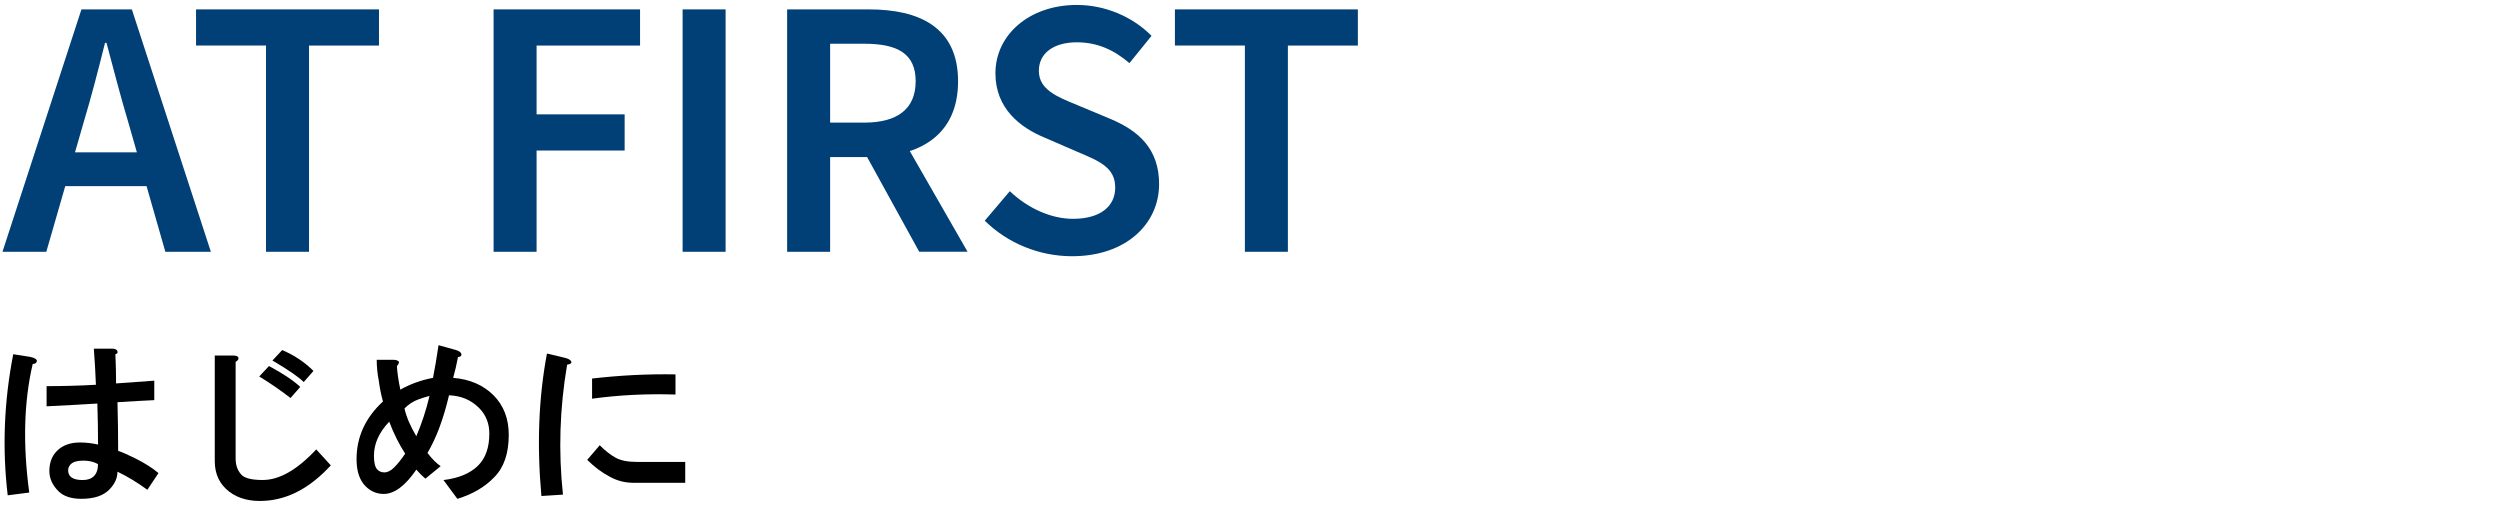
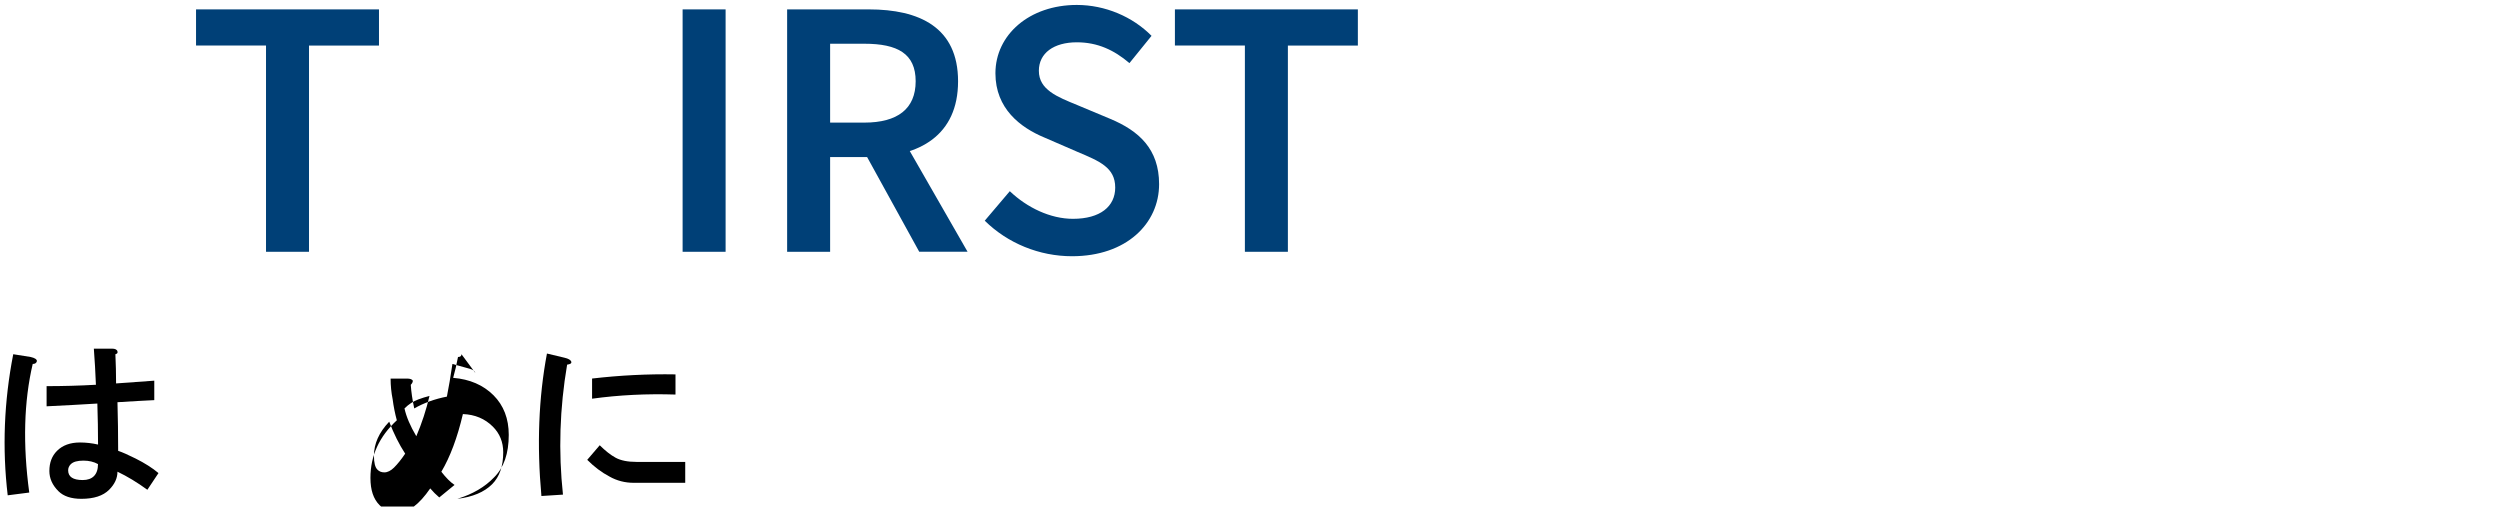
<svg xmlns="http://www.w3.org/2000/svg" id="AT_FIRST" data-name="AT FIRST" viewBox="0 0 505.89 102.5">
  <defs>
    <style>
      .cls-1 {
        fill: #004077;
      }
    </style>
  </defs>
  <g>
-     <path class="cls-1" d="M16.48,1.9h10.2l15.99,49.05h-9.21l-7.47-26.1c-1.56-5.19-3-10.79-4.44-16.17h-.3c-1.35,5.43-2.79,10.98-4.35,16.17l-7.53,26.1H.5L16.48,1.9ZM9.94,30.83h23.1v6.83H9.94v-6.83Z" />
    <path class="cls-1" d="M53.83,9.21h-14.16V1.9h37.02v7.32h-14.16v41.73h-8.7V9.21Z" />
-     <path class="cls-1" d="M99.88,1.9h29.64v7.32h-20.94v13.92h17.82v7.32h-17.82v20.49h-8.7V1.9Z" />
    <path class="cls-1" d="M138.13,1.9h8.7v49.05h-8.7V1.9Z" />
    <path class="cls-1" d="M159.28,1.9h16.53c10.2,0,18.06,3.6,18.06,14.55s-7.86,15.33-18.06,15.33h-7.83v19.17h-8.7V1.9ZM174.91,24.81c6.72,0,10.38-2.79,10.38-8.37s-3.66-7.59-10.38-7.59h-6.93v15.96h6.93ZM174.18,29.45l6.3-5.19,15.31,26.68h-9.78l-11.83-21.49Z" />
    <path class="cls-1" d="M199.27,44.66l5.07-5.97c3.51,3.34,8.22,5.59,12.78,5.59,5.52,0,8.55-2.5,8.55-6.33,0-4.04-3.16-5.33-7.62-7.21l-6.71-2.91c-4.83-2.01-9.91-5.83-9.91-13,0-7.82,6.9-13.83,16.47-13.83,5.73,0,11.28,2.37,15.12,6.25l-4.47,5.52c-3.12-2.65-6.45-4.21-10.65-4.21-4.65,0-7.68,2.18-7.68,5.76,0,3.86,3.74,5.28,7.8,6.95l6.62,2.77c5.83,2.43,9.91,6.12,9.91,13.23,0,7.95-6.6,14.58-17.61,14.58-6.63,0-13.02-2.61-17.67-7.19Z" />
    <path class="cls-1" d="M251.91,9.21h-14.16V1.9h37.02v7.32h-14.16v41.73h-8.7V9.21Z" />
  </g>
  <g>
    <path d="M7.46,73.09c-.09.38-.38.56-.84.56-1.78,7.59-2.02,16.27-.7,26.02l-4.36.56c-1.12-9.47-.75-18.98,1.12-28.55l3.52.56c.84.19,1.27.47,1.27.84ZM23.77,71.12c.09.28-.05.47-.42.56.09,1.97.14,3.94.14,5.91,2.62-.19,5.2-.37,7.73-.56v3.94c-2.06.09-4.55.24-7.45.42.09,3.28.14,6.56.14,9.84.84.28,2.01.8,3.52,1.55,1.87.94,3.42,1.92,4.64,2.95l-2.25,3.38c-2.06-1.5-4.08-2.72-6.05-3.66,0,1.31-.56,2.53-1.69,3.66-1.22,1.22-3.09,1.83-5.62,1.83-2.06,0-3.61-.52-4.64-1.55-1.22-1.22-1.83-2.58-1.83-4.08,0-1.69.51-3.04,1.55-4.08,1.12-1.12,2.67-1.69,4.64-1.69,1.22,0,2.44.14,3.66.42,0-2.72-.05-5.48-.14-8.3-3.09.19-6.52.38-10.27.56v-4.08c3.28,0,6.61-.09,9.98-.28-.09-2.44-.24-4.87-.42-7.31h3.66c.65,0,1.03.19,1.12.56ZM14.35,93.9c-.38.38-.56.8-.56,1.27,0,1.31.98,1.97,2.95,1.97s3.09-1.08,3.09-3.23c-.84-.47-1.83-.7-2.95-.7-1.22,0-2.06.24-2.53.7Z" />
-     <path d="M48.24,72.39c.09.28-.09.56-.56.84v19.55c0,1.31.37,2.39,1.12,3.23.65.75,2.11,1.12,4.36,1.12,3.38,0,6.98-2.06,10.83-6.19l2.95,3.23c-4.13,4.5-8.58,6.89-13.36,7.17-2.91.19-5.3-.42-7.17-1.83-1.97-1.5-2.95-3.56-2.95-6.19v-21.38h3.66c.65,0,1.03.14,1.12.42ZM60.76,78.29l-1.97,2.25c-2.06-1.59-4.17-3.04-6.33-4.36l1.97-2.11c2.81,1.5,4.92,2.91,6.33,4.22ZM63.43,75.06l-1.97,2.25c-1.03-1.03-3.14-2.48-6.33-4.36l1.97-2.11c2.44,1.03,4.55,2.44,6.33,4.22Z" />
-     <path d="M93.38,71.68c0,.38-.24.56-.7.56-.28,1.5-.61,2.91-.98,4.22,3.38.28,6.09,1.46,8.16,3.52,2.06,2.06,3.09,4.74,3.09,8.02,0,3.75-.98,6.61-2.95,8.58-1.88,1.97-4.36,3.42-7.45,4.36l-2.81-3.8c3.09-.37,5.44-1.36,7.03-2.95,1.5-1.5,2.25-3.66,2.25-6.47,0-2.06-.7-3.8-2.11-5.2-1.6-1.59-3.61-2.44-6.05-2.53-1.12,4.78-2.58,8.67-4.36,11.67.94,1.22,1.83,2.11,2.67,2.67l-3.09,2.53c-.66-.56-1.27-1.17-1.83-1.83-2.25,3.28-4.45,4.92-6.61,4.92-1.41,0-2.63-.52-3.66-1.55-1.22-1.22-1.83-3.04-1.83-5.48,0-4.5,1.78-8.39,5.34-11.67-.38-1.41-.66-2.81-.84-4.22-.28-1.41-.42-2.81-.42-4.22h3.38c.56,0,.94.14,1.12.42,0,.28-.14.56-.42.84.09,1.41.33,3,.7,4.78,1.97-1.12,4.17-1.92,6.61-2.39.37-1.87.75-4.08,1.12-6.61l3.52.98c.65.19,1.03.47,1.12.84ZM77.77,95.59c.65,0,1.31-.33,1.97-.98.75-.75,1.5-1.69,2.25-2.81-1.22-1.87-2.3-4.03-3.23-6.47-2.06,2.16-3.09,4.45-3.09,6.89,0,1.41.23,2.34.7,2.81.37.38.84.56,1.41.56ZM84.24,88.28c1.12-2.62,2.01-5.34,2.67-8.16-.75.19-1.5.42-2.25.7-1.03.38-1.97.98-2.81,1.83.37,1.69,1.17,3.56,2.39,5.62Z" />
+     <path d="M93.38,71.68c0,.38-.24.56-.7.56-.28,1.5-.61,2.91-.98,4.22,3.38.28,6.09,1.46,8.16,3.52,2.06,2.06,3.09,4.74,3.09,8.02,0,3.75-.98,6.61-2.95,8.58-1.88,1.97-4.36,3.42-7.45,4.36c3.09-.37,5.44-1.36,7.03-2.95,1.5-1.5,2.25-3.66,2.25-6.47,0-2.06-.7-3.8-2.11-5.2-1.6-1.59-3.61-2.44-6.05-2.53-1.12,4.78-2.58,8.67-4.36,11.67.94,1.22,1.83,2.11,2.67,2.67l-3.09,2.53c-.66-.56-1.27-1.17-1.83-1.83-2.25,3.28-4.45,4.92-6.61,4.92-1.41,0-2.63-.52-3.66-1.55-1.22-1.22-1.83-3.04-1.83-5.48,0-4.5,1.78-8.39,5.34-11.67-.38-1.41-.66-2.81-.84-4.22-.28-1.41-.42-2.81-.42-4.22h3.38c.56,0,.94.14,1.12.42,0,.28-.14.56-.42.84.09,1.41.33,3,.7,4.78,1.97-1.12,4.17-1.92,6.61-2.39.37-1.87.75-4.08,1.12-6.61l3.52.98c.65.19,1.03.47,1.12.84ZM77.77,95.59c.65,0,1.31-.33,1.97-.98.75-.75,1.5-1.69,2.25-2.81-1.22-1.87-2.3-4.03-3.23-6.47-2.06,2.16-3.09,4.45-3.09,6.89,0,1.41.23,2.34.7,2.81.37.38.84.56,1.41.56ZM84.24,88.28c1.12-2.62,2.01-5.34,2.67-8.16-.75.19-1.5.42-2.25.7-1.03.38-1.97.98-2.81,1.83.37,1.69,1.17,3.56,2.39,5.62Z" />
    <path d="M115.6,73.23c.09.28-.19.47-.84.56-1.5,8.81-1.78,17.58-.84,26.3l-4.36.28c-.94-10.31-.56-19.92,1.12-28.83l3.52.84c.84.19,1.31.47,1.41.84ZM138.66,93.48v4.22h-10.41c-1.78,0-3.42-.42-4.92-1.27-1.6-.84-3.09-1.97-4.5-3.38l2.53-2.95c1.12,1.12,2.2,1.97,3.23,2.53,1.03.56,2.44.84,4.22.84h9.84ZM136.69,79.84c-5.81-.19-11.44.09-16.88.84v-4.08c5.62-.65,11.25-.94,16.88-.84v4.08Z" />
  </g>
</svg>